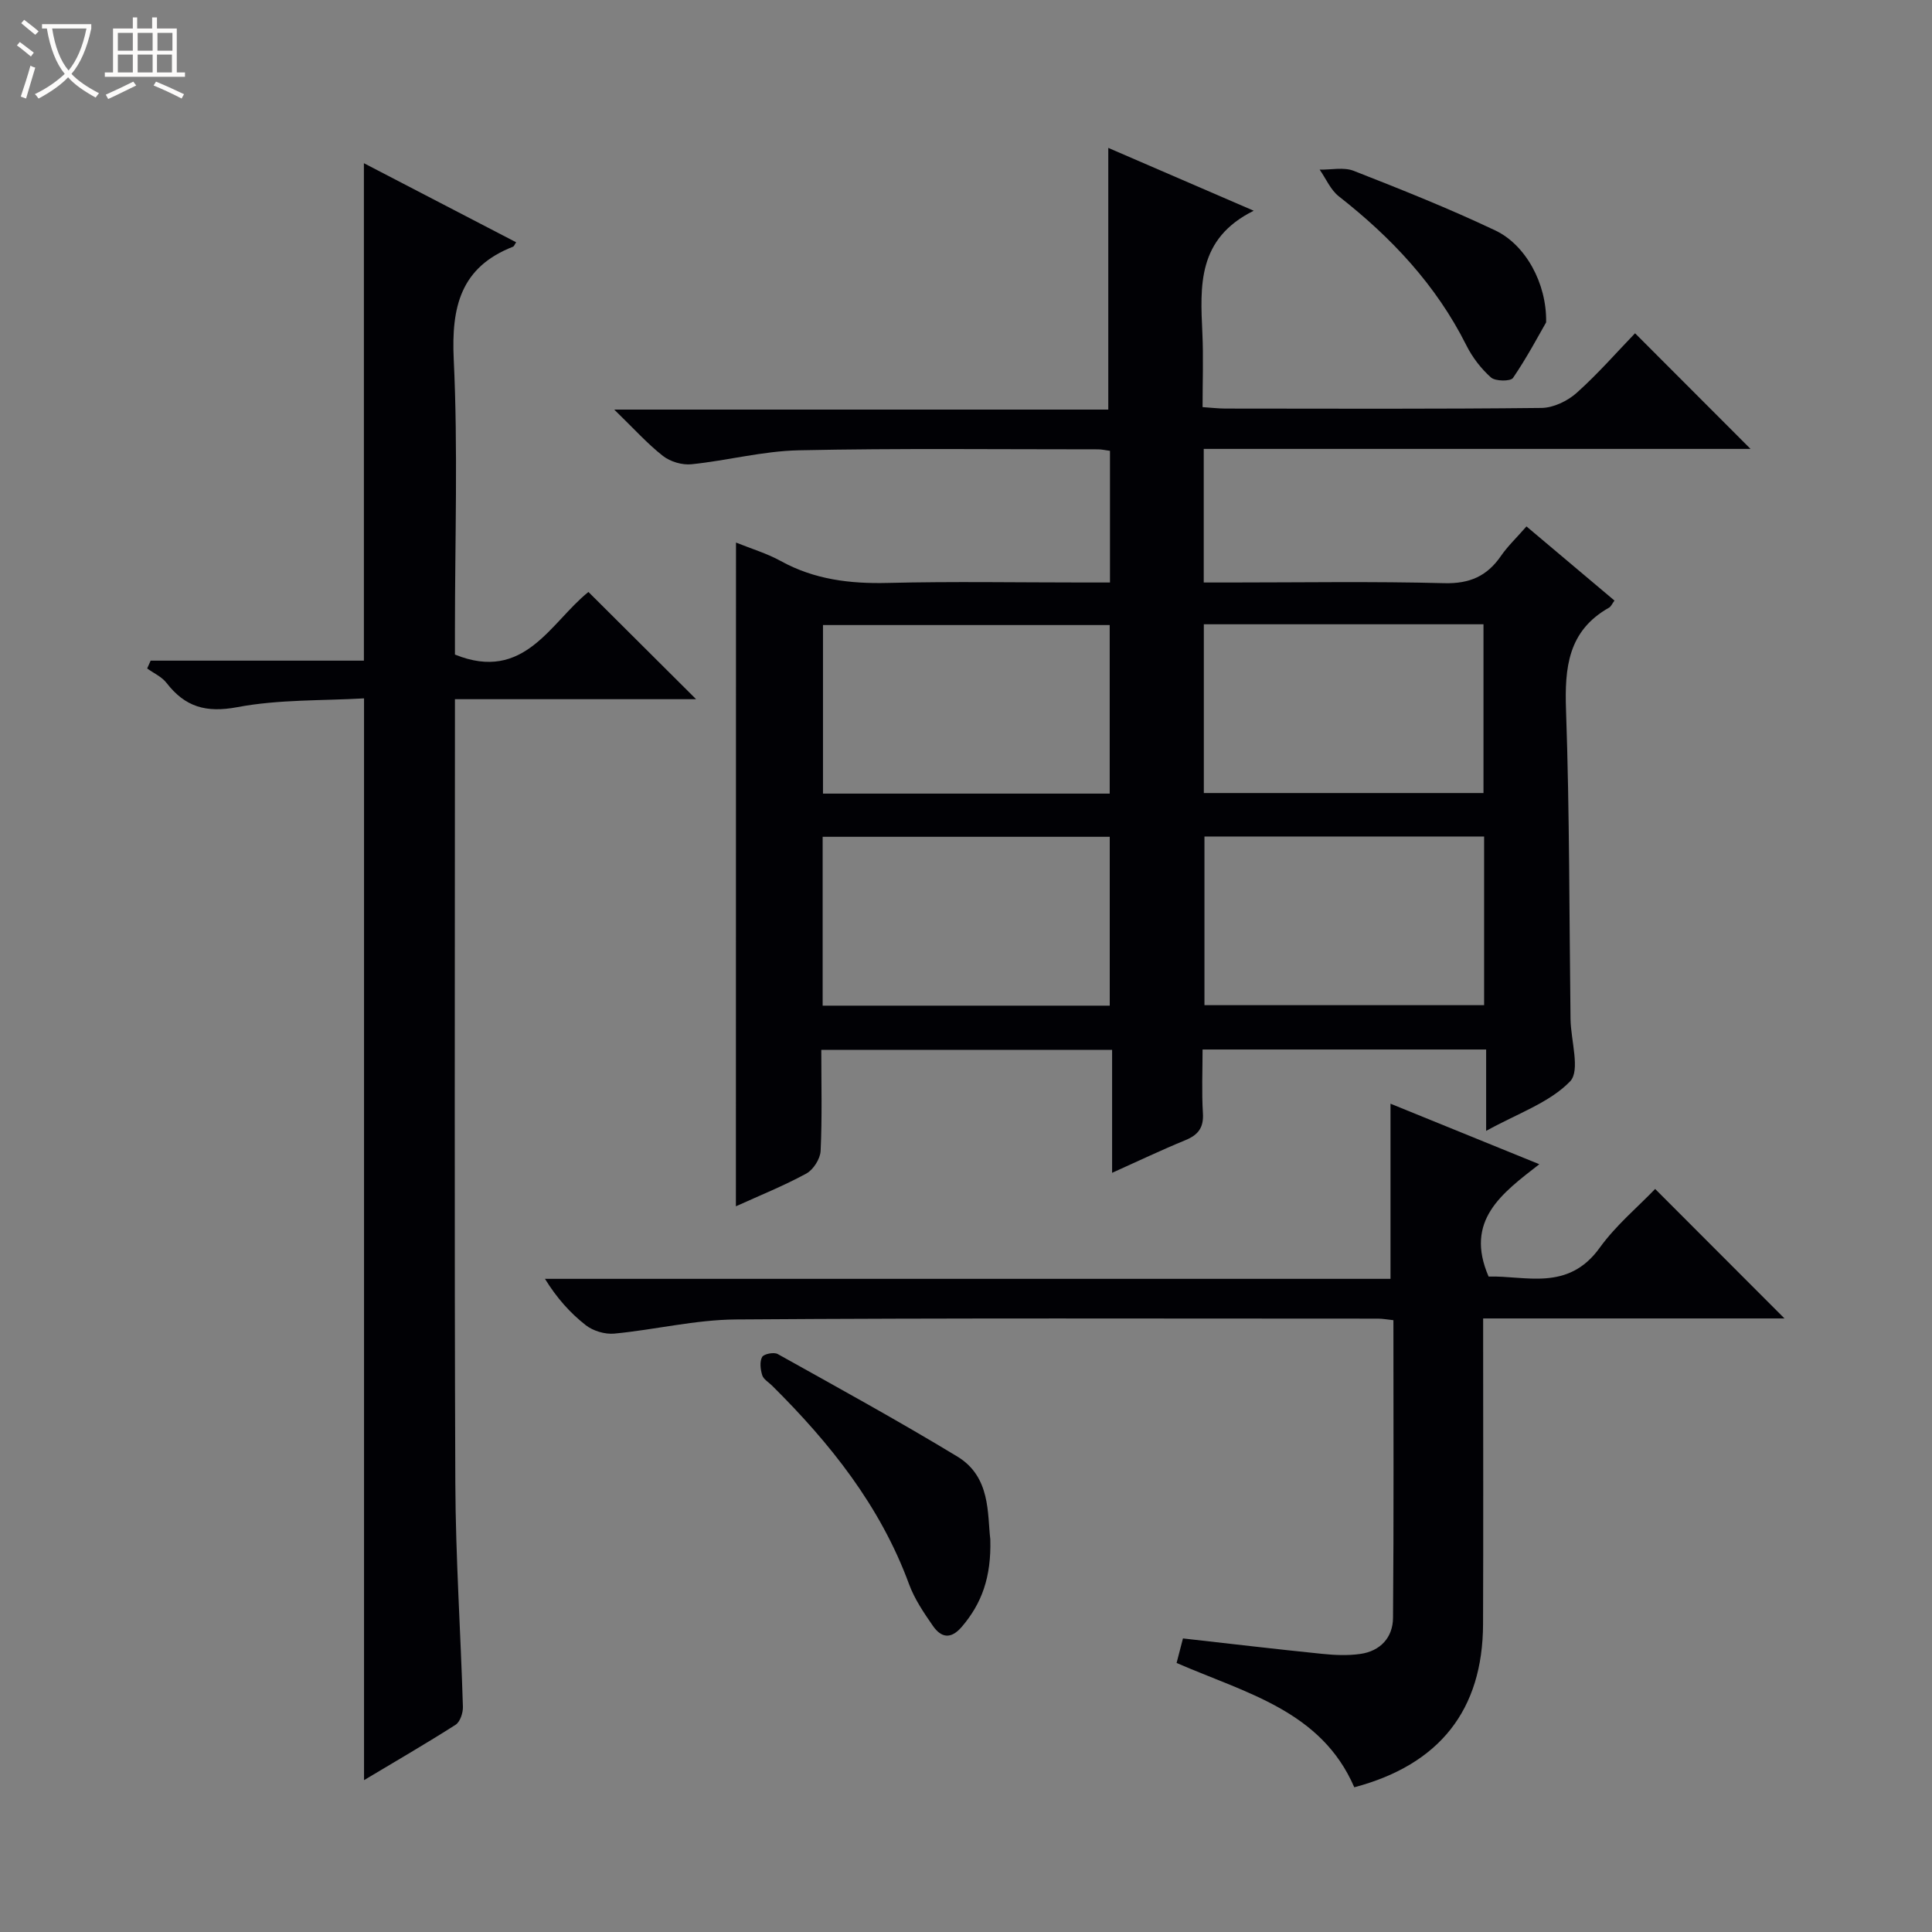
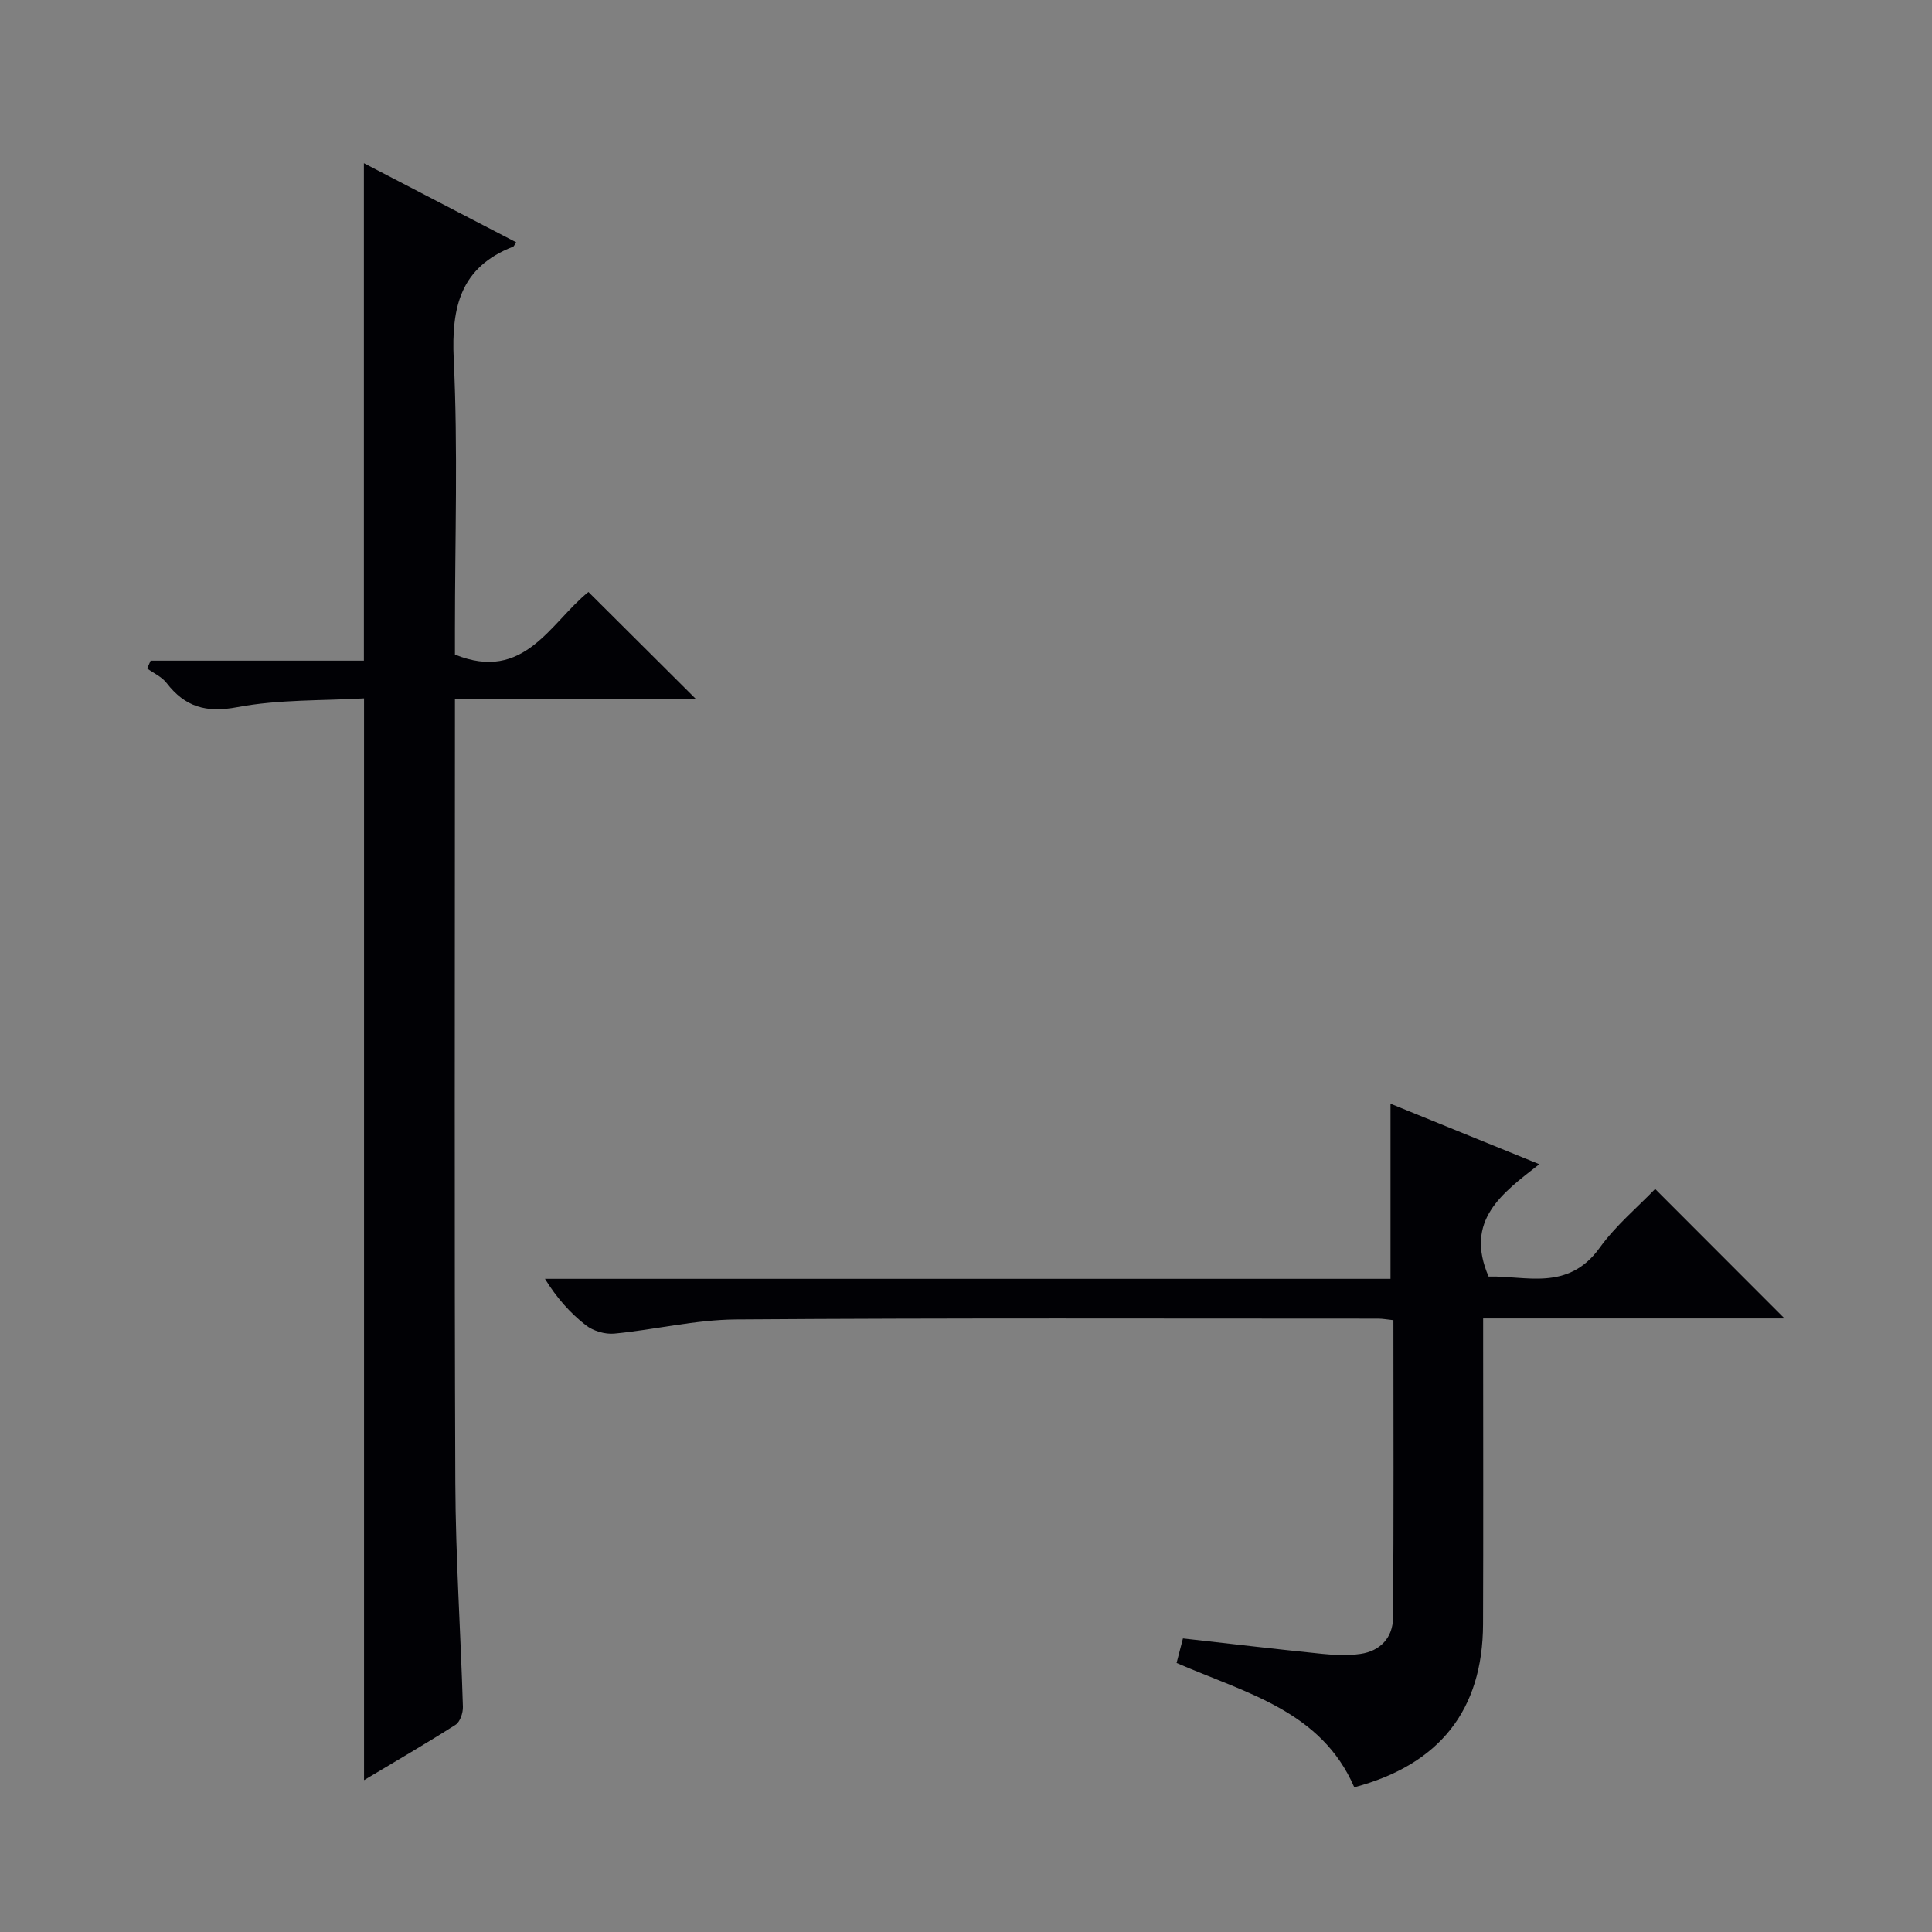
<svg xmlns="http://www.w3.org/2000/svg" enable-background="new 0 0 400 400" viewBox="0 0 400 400">
  <rect x="0" y="0" width="400" height="400" fill="#808080" stroke="none" />
-   <path d="m6.4 11.7c-1-.8-1.9-1.6-2.9-2.3l.6-.7c.9.7 1.9 1.4 2.9 2.2zm-2.1 8.3c.7-2.1 1.4-4.2 2-6.4.2.1.6.3 1 .4-.7 2.3-1.3 4.4-1.9 6.4zm3-12.8c-1.1-.9-2.1-1.7-2.9-2.4l.6-.7c1 .8 2 1.5 3 2.4zm1.4-1.3v-.9h10.2v.9c-.9 4.2-2.3 7.3-4.1 9.4 1.3 1.4 3.2 2.7 5.7 4-.2.2-.4.5-.7.9-2.5-1.4-4.4-2.7-5.7-4.2-1.4 1.5-3.5 3-6.1 4.4 0 0 0 0-.1-.1-.3-.4-.5-.7-.7-.8 2.7-1.3 4.7-2.8 6.2-4.2-1.8-2.2-3-5.3-3.7-9.4zm9.2 0h-7.1c.6 3.8 1.7 6.7 3.4 8.7 1.7-2.1 2.9-4.8 3.7-8.7z" fill="#fcfbfa" />
-   <path d="m31.6 3.6h.9v2.3h4.1v9.1h1.7v.9h-16.6v-.9h1.7v-9.1h4.1v-2.3h.9v2.3h3.1v-2.3zm-4 13.3.6.8c-1.9.9-3.8 1.9-5.8 2.8-.2-.3-.3-.6-.5-.9 2-.9 3.9-1.8 5.7-2.7zm-3.2-10.1v3.7h3.1v-3.7zm0 4.5v3.7h3.1v-3.7zm4.1-4.5v3.7h3.1v-3.7zm0 4.5v3.7h3.1v-3.7zm9.1 9.1c-2.1-1.1-4.1-2-5.8-2.7l.5-.8c2.2.9 4.1 1.8 5.8 2.6zm-1.9-13.6h-3.1v3.7h3.1zm-3.2 4.5v3.7h3.1v-3.7z" fill="#fcfbfa" />
  <g fill="#010105">
-     <path d="m152.38 112.33c3.22 1.3 6.42 2.25 9.28 3.83 6.95 3.83 14.3 4.72 22.12 4.53 13.49-.33 26.99-.09 40.49-.09h5.54c0-9.42 0-18.2 0-27.26-.92-.12-1.7-.31-2.48-.31-20.66.01-41.33-.24-61.99.2-7.41.16-14.76 2.13-22.18 2.89-1.92.2-4.38-.53-5.9-1.72-3.22-2.52-5.99-5.62-10.09-9.6h102.29c0-18.3 0-35.95 0-54.18 9.77 4.22 19.29 8.34 30.11 13.01-11.71 5.8-11.08 15.57-10.63 25.37.23 4.97.04 9.96.04 15.29 1.78.12 3.23.29 4.69.3 21.83.02 43.66.11 65.49-.13 2.47-.03 5.39-1.44 7.27-3.12 4.44-3.97 8.38-8.5 12.09-12.34 8.24 8.25 15.96 15.98 23.91 23.94-37.6 0-75.28 0-113.21 0v27.66h5.3c14.83 0 29.67-.25 44.49.14 5.26.14 8.86-1.45 11.74-5.63 1.4-2.03 3.24-3.77 5.29-6.12 6.17 5.2 12.18 10.27 18.22 15.35-.51.69-.72 1.24-1.11 1.46-8.51 4.79-9.23 12.41-8.92 21.25.74 21.3.66 42.62.93 63.93.06 4.43 2.07 10.67-.09 12.91-4.28 4.42-10.84 6.62-17.38 10.25 0-6.19 0-11.4 0-16.85-19.75 0-38.85 0-58.71 0 0 4.34-.2 8.77.07 13.17.19 3.01-.98 4.52-3.65 5.61-4.9 2.01-9.68 4.29-15.15 6.75 0-8.72 0-16.9 0-25.45-20.23 0-39.94 0-60.21 0 0 7.03.19 13.99-.14 20.92-.08 1.64-1.51 3.89-2.96 4.68-4.62 2.52-9.53 4.49-14.58 6.78.02-45.92.02-91.27.02-137.42zm77.37 17.08c-20.06 0-39.76 0-59.36 0v34.9h59.36c0-11.7 0-23.14 0-34.9zm-59.43 43.84v34.96h59.44c0-11.83 0-23.27 0-34.96-19.83 0-39.42 0-59.44 0zm78.92-9.06h57.9c0-11.92 0-23.43 0-34.94-19.52 0-38.59 0-57.9 0zm.13 9v34.92h57.9c0-11.9 0-23.32 0-34.92-19.39 0-38.48 0-57.9 0z" />
    <path d="m75.37 368.56c0-74.88 0-148.83 0-223.97-8.59.5-17.61.19-26.25 1.82-6.49 1.22-10.81-.06-14.65-5.03-.98-1.27-2.65-2-4-2.98l.72-1.62h44.15c0-34.63 0-68.4 0-102.99 10.51 5.46 20.99 10.91 31.52 16.37-.31.45-.42.83-.65.92-10.85 4.24-12.78 12.45-12.27 23.31.89 18.62.25 37.32.25 55.99v5.14c14.4 5.84 19.77-6.66 27.64-12.96 7.47 7.44 14.74 14.68 22.29 22.2-16.41 0-32.77 0-49.93 0v5.76c0 52.16-.13 104.33.08 156.49.06 15.46 1.11 30.91 1.57 46.36.04 1.26-.58 3.13-1.52 3.73-6.12 3.9-12.4 7.54-18.95 11.46z" />
    <path d="m243.6 344.3c.46-1.79.87-3.35 1.32-5.08 9.76 1.1 19.27 2.22 28.79 3.19 2.62.27 5.33.39 7.93.02 4.15-.59 6.74-3.4 6.77-7.48.17-20.46.08-40.91.08-61.62-1.3-.14-2.25-.32-3.2-.32-44.32 0-88.64-.15-132.95.17-8.39.06-16.75 2.13-25.16 2.93-1.92.18-4.38-.55-5.9-1.74-3.22-2.52-5.99-5.61-8.45-9.6h175.06c0-12.35 0-24.04 0-36.26 9.76 3.97 19.78 8.05 30.81 12.53-7.75 6.03-15.53 11.64-10.5 23.26 7.55-.24 16.42 3.18 22.99-5.95 3.37-4.68 7.94-8.48 11.49-12.19 9.18 9.19 17.94 17.96 26.78 26.81-20.41 0-41.12 0-62.39 0v5.8c0 19.16.05 38.32-.02 57.48-.06 17.8-9.01 29.1-26.66 33.79-6.84-15.82-22.35-19.47-36.79-25.74z" />
-     <path d="m205.03 318.67c.23 7.92-1.8 13.34-5.89 18.13-2.29 2.68-4.29 2.27-5.99-.18-1.89-2.72-3.81-5.56-4.94-8.63-5.94-16.17-16.34-29.19-28.37-41.12-.71-.7-1.77-1.3-2.03-2.15-.37-1.19-.56-2.79-.02-3.77.35-.64 2.45-1.05 3.23-.61 12.46 6.95 24.97 13.82 37.17 21.21 6.97 4.21 6.21 11.9 6.84 17.12z" />
-     <path d="m320.11 66.74c-1.49 2.59-3.93 7.21-6.86 11.51-.5.73-3.65.71-4.56-.1-2.06-1.83-3.86-4.18-5.1-6.66-6.26-12.49-15.51-22.31-26.39-30.83-1.72-1.35-2.67-3.67-3.98-5.54 2.36.05 4.98-.56 7.05.25 9.88 3.87 19.77 7.81 29.35 12.36 6.18 2.94 10.64 10.87 10.49 19.01z" />
  </g>
</svg>